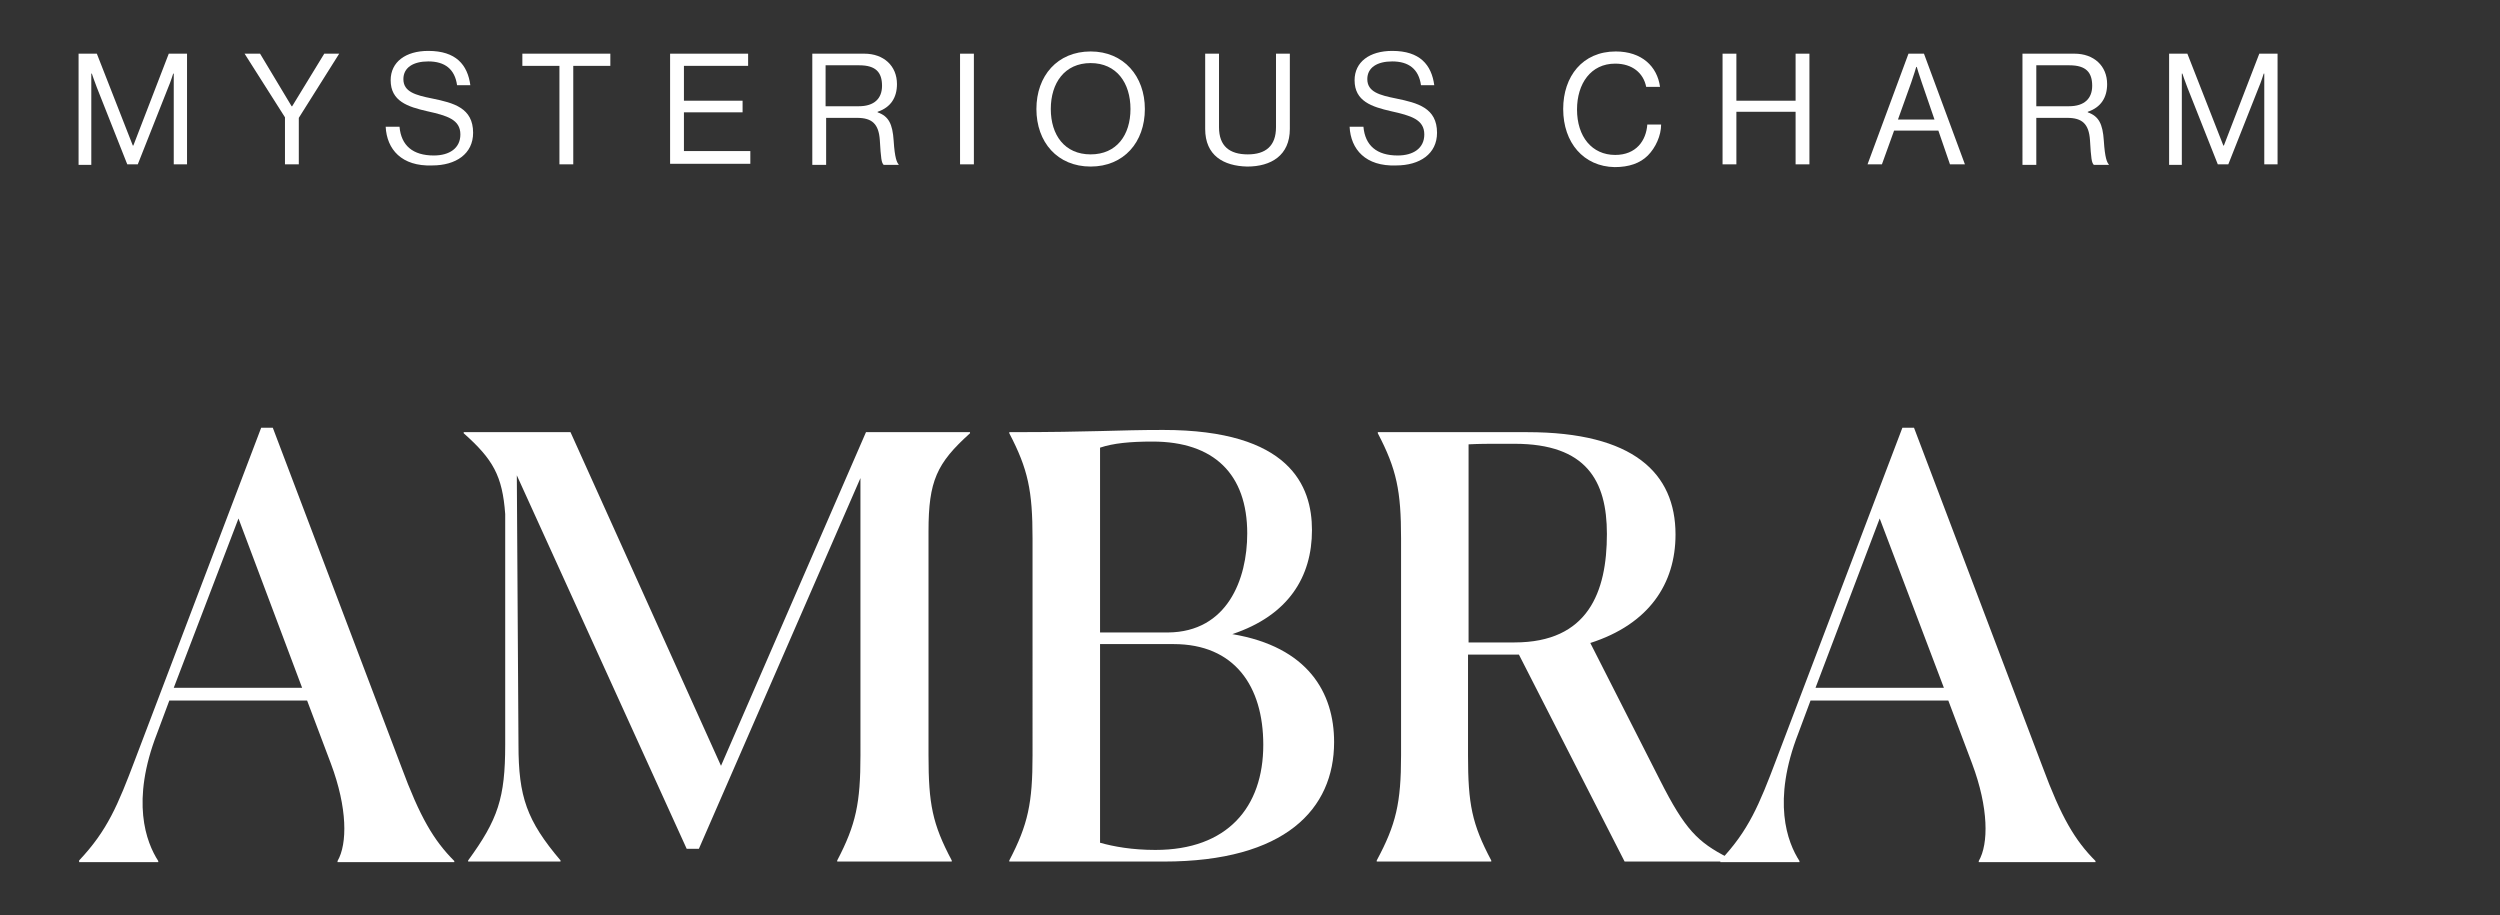
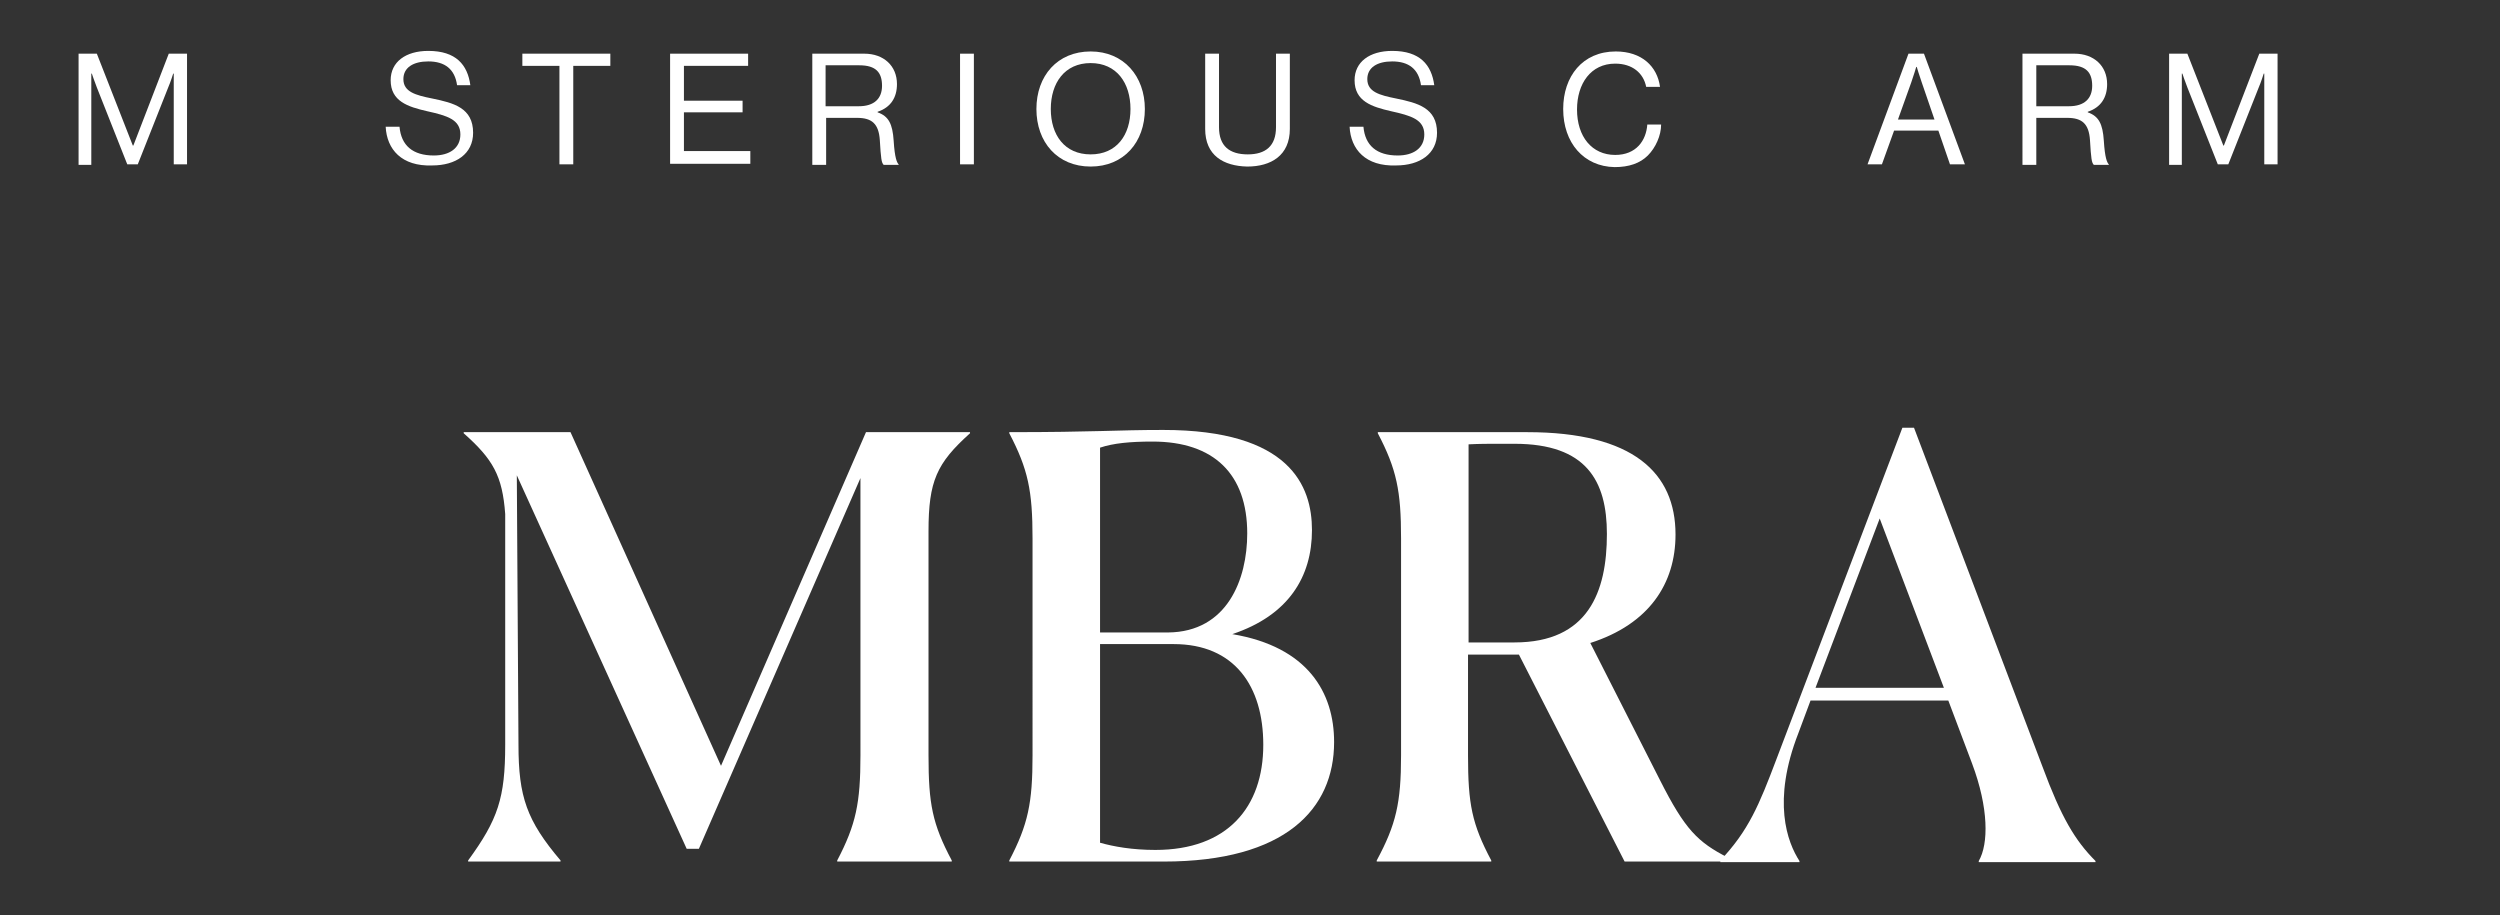
<svg xmlns="http://www.w3.org/2000/svg" version="1.1" id="Livello_1" x="0px" y="0px" viewBox="0 0 451.8 165.4" style="enable-background:new 0 0 451.8 165.4;" xml:space="preserve">
  <rect x="0" y="0" width="451.8" height="165.4" fill="#333333" stroke="none" />
  <style type="text/css">
	.st0{fill:#FFFFFF;}
</style>
  <g>
-     <path class="st0" d="M14.3,155.7v-0.2c5.1-5.4,7-10,10.1-18.2l22.8-60h2.1l23.2,61.2c3.4,9.2,5.9,13.4,9.6,17.1v0.2H61v-0.2   c1.8-3.1,1.8-9.6-1.2-17.6l-4.3-11.4H30.6l-2.2,5.9c-4.8,12.3-2,19.7,0.2,23.1v0.2H14.3V155.7z M31.4,124.3h23.2L43.1,93.7   L31.4,124.3z" />
    <path class="st0" d="M84.6,155.5c5.4-7.4,6.7-11.3,6.7-20.9V92.9c-0.5-6.9-2.2-9.9-7.5-14.6v-0.2h19.3l27.2,60.3l26.2-60.3h18.8   v0.2c-6,5.4-7.5,8.6-7.5,17.7v40.5c0,8.8,0.7,12.4,4.2,19v0.2h-20.7v-0.2c3.4-6.5,4.2-10.4,4.2-19V86.4l-29.2,67h-2.2L93.4,85.9   l0.3,48.7c0,9.4,1.5,13.7,7.6,20.9v0.2H84.6V155.5z" />
    <path class="st0" d="M182.4,155.5c3.4-6.5,4.2-10.4,4.2-19V97.3c0-8.6-0.8-12.5-4.2-19v-0.2c15.6,0,19.2-0.4,27.8-0.4   c22.9,0,26.9,10.1,26.9,18.1c0,8.4-4.2,15.4-14.4,18.8c13.7,2.3,18.4,10.6,18.4,19.5c0,12.1-8.8,21.6-30.8,21.6h-27.9V155.5z    M225.4,96.4c0-10.7-6-16.6-17.1-16.6c-4.1,0-7.1,0.3-9.5,1.1v33.4h12.3C221.8,114.2,225.4,104.7,225.4,96.4z M228.3,134.6   c0-10.6-5.2-18.2-16.2-18.2h-13.3v35.9c2.5,0.7,5.8,1.3,10,1.3C221.8,153.6,228.3,145.9,228.3,134.6z" />
    <path class="st0" d="M253.2,136.5V97.3c0-8.6-0.8-12.5-4.2-19v-0.2h27c19.2,0,26.8,7.4,26.8,18.5c0,8.9-4.8,16.2-15.4,19.6L300,141   c4.5,8.9,6.8,11.2,12.3,14v0.7h-18.7l-19.1-37.4h-9.2v18.2c0,8.8,0.7,12.4,4.2,19v0.2h-20.7v-0.2   C252.3,149,253.2,145.1,253.2,136.5z M270.5,80.2c-1.4,0-3.1,0-5.1,0.1v35.8h8.3c13.3,0,16.7-9.1,16.7-19.6   c0-9.6-3.7-16.3-16.7-16.3H270.5z" />
    <path class="st0" d="M310.9,155.7v-0.2c5.1-5.4,7-10,10.1-18.2l22.8-60h2.1l23.2,61.2c3.4,9.2,5.9,13.4,9.6,17.1v0.2h-21.1v-0.2   c1.8-3.1,1.8-9.6-1.2-17.6l-4.3-11.4h-24.9l-2.2,5.9c-4.8,12.3-2,19.7,0.2,23.1v0.2h-14.3V155.7z M328.1,124.3h23.2l-11.6-30.6   L328.1,124.3z" />
  </g>
  <g>
    <path class="st0" d="M14.3,9.7h3.2L24,26.3h0.1l6.4-16.6h3.3v20h-2.4V13.3h-0.1c0,0-0.5,1.6-0.9,2.5l-5.5,13.9H23l-5.5-13.9   c-0.4-1-0.9-2.5-0.9-2.5h-0.1v16.5h-2.3V9.7z" />
-     <path class="st0" d="M51.5,21.2L44.2,9.7H47l5.7,9.5h0.1l5.8-9.5h2.7L54,21.3v8.4h-2.5V21.2z" />
    <path class="st0" d="M69.7,22.9h2.5c0.3,3.4,2.4,5.2,6.2,5.2c2.8,0,4.8-1.3,4.8-3.8c0-2.7-2.4-3.4-6-4.2c-3.5-0.8-6.6-1.8-6.6-5.6   c0-3.3,2.7-5.3,6.8-5.3c5,0,7.1,2.5,7.6,6.2h-2.4c-0.4-2.9-2.2-4.3-5.2-4.3c-2.7,0-4.5,1.1-4.5,3.2c0,2.3,2.2,2.9,5.2,3.5   c3.9,0.8,7.4,1.7,7.4,6.2c0,3.8-3.1,5.9-7.4,5.9C72.6,30.1,69.9,27,69.7,22.9z" />
    <path class="st0" d="M94.5,9.7h15.8v2.2h-6.7v17.8h-2.5V11.9h-6.7V9.7z" />
    <path class="st0" d="M121.1,9.7h14.1v2.2h-11.6v6.3h10.6v2.1h-10.6v7h12v2.3h-14.5V9.7z" />
    <path class="st0" d="M146.8,9.7h9.4c3.5,0,5.9,2.2,5.9,5.5c0,2.4-1.1,4.2-3.5,5v0.1c2,0.7,2.7,2.1,2.9,5.1c0.2,3.2,0.6,4,0.9,4.3   v0.1h-2.7c-0.4-0.4-0.5-1.1-0.7-4.5c-0.2-2.9-1.4-4-4.1-4h-5.6v8.5h-2.5V9.7z M149.3,19.2h5.9c2.8,0,4.2-1.4,4.2-3.7   c0-2.4-1.1-3.7-4.1-3.7h-6.1V19.2z" />
    <path class="st0" d="M173.5,9.7h2.5v20h-2.5V9.7z" />
    <path class="st0" d="M187.3,19.7c0-6,3.8-10.4,9.8-10.4s9.8,4.5,9.8,10.4c0,6-3.8,10.4-9.8,10.4S187.3,25.7,187.3,19.7z    M204.3,19.7c0-4.7-2.5-8.3-7.2-8.3s-7.2,3.6-7.2,8.3c0,4.7,2.5,8.2,7.2,8.2S204.3,24.4,204.3,19.7z" />
    <path class="st0" d="M217.8,23.3V9.7h2.5V23c0,3.4,1.9,4.9,5.2,4.9c3.2,0,5.1-1.5,5.1-4.9V9.7h2.5v13.6c0,4.8-3.4,6.8-7.7,6.8   C221.1,30,217.8,28.1,217.8,23.3z" />
    <path class="st0" d="M243.9,22.9h2.5c0.3,3.4,2.4,5.2,6.2,5.2c2.8,0,4.8-1.3,4.8-3.8c0-2.7-2.4-3.4-6-4.2c-3.5-0.8-6.6-1.8-6.6-5.6   c0-3.3,2.7-5.3,6.8-5.3c5,0,7.1,2.5,7.6,6.2h-2.4c-0.4-2.9-2.2-4.3-5.2-4.3c-2.7,0-4.5,1.1-4.5,3.2c0,2.3,2.2,2.9,5.2,3.5   c3.9,0.8,7.4,1.7,7.4,6.2c0,3.8-3.1,5.9-7.4,5.9C246.8,30.1,244.1,27,243.9,22.9z" />
    <path class="st0" d="M282.5,19.7c0-5.9,3.5-10.4,9.5-10.4c4.7,0,7.5,2.7,8,6.4h-2.5c-0.5-2.5-2.5-4.2-5.6-4.2   c-4.4,0-6.9,3.6-6.9,8.3c0,4.9,2.7,8.2,6.9,8.2c3.8,0,5.6-2.6,5.8-5.5h2.5c0,2-1,4.2-2.4,5.6c-1.4,1.4-3.4,2.1-6,2.1   C286.2,30.1,282.5,25.8,282.5,19.7z" />
-     <path class="st0" d="M311.3,9.7h2.5v8.5h10.7V9.7h2.5v20h-2.5v-9.5h-10.7v9.5h-2.5V9.7z" />
    <path class="st0" d="M344.9,9.7h2.8l7.4,20h-2.7l-2.1-6.1h-8l-2.2,6.1h-2.6L344.9,9.7z M343,21.6h6.6l-2.3-6.7   c-0.4-1.1-0.9-2.8-0.9-2.8h-0.1c0,0-0.5,1.7-0.9,2.8L343,21.6z" />
    <path class="st0" d="M365.5,9.7h9.4c3.5,0,5.9,2.2,5.9,5.5c0,2.4-1.1,4.2-3.5,5v0.1c2,0.7,2.7,2.1,2.9,5.1c0.2,3.2,0.6,4,0.9,4.3   v0.1h-2.7c-0.4-0.4-0.5-1.1-0.7-4.5c-0.2-2.9-1.4-4-4.1-4H368v8.5h-2.5V9.7z M368,19.2h5.9c2.8,0,4.2-1.4,4.2-3.7   c0-2.4-1.1-3.7-4.1-3.7H368V19.2z" />
    <path class="st0" d="M392.1,9.7h3.2l6.5,16.6h0.1l6.4-16.6h3.3v20h-2.4V13.3h-0.1c0,0-0.5,1.6-0.9,2.5l-5.5,13.9h-1.9l-5.5-13.9   c-0.4-1-0.9-2.5-0.9-2.5h-0.1v16.5h-2.3V9.7z" />
  </g>
</svg>